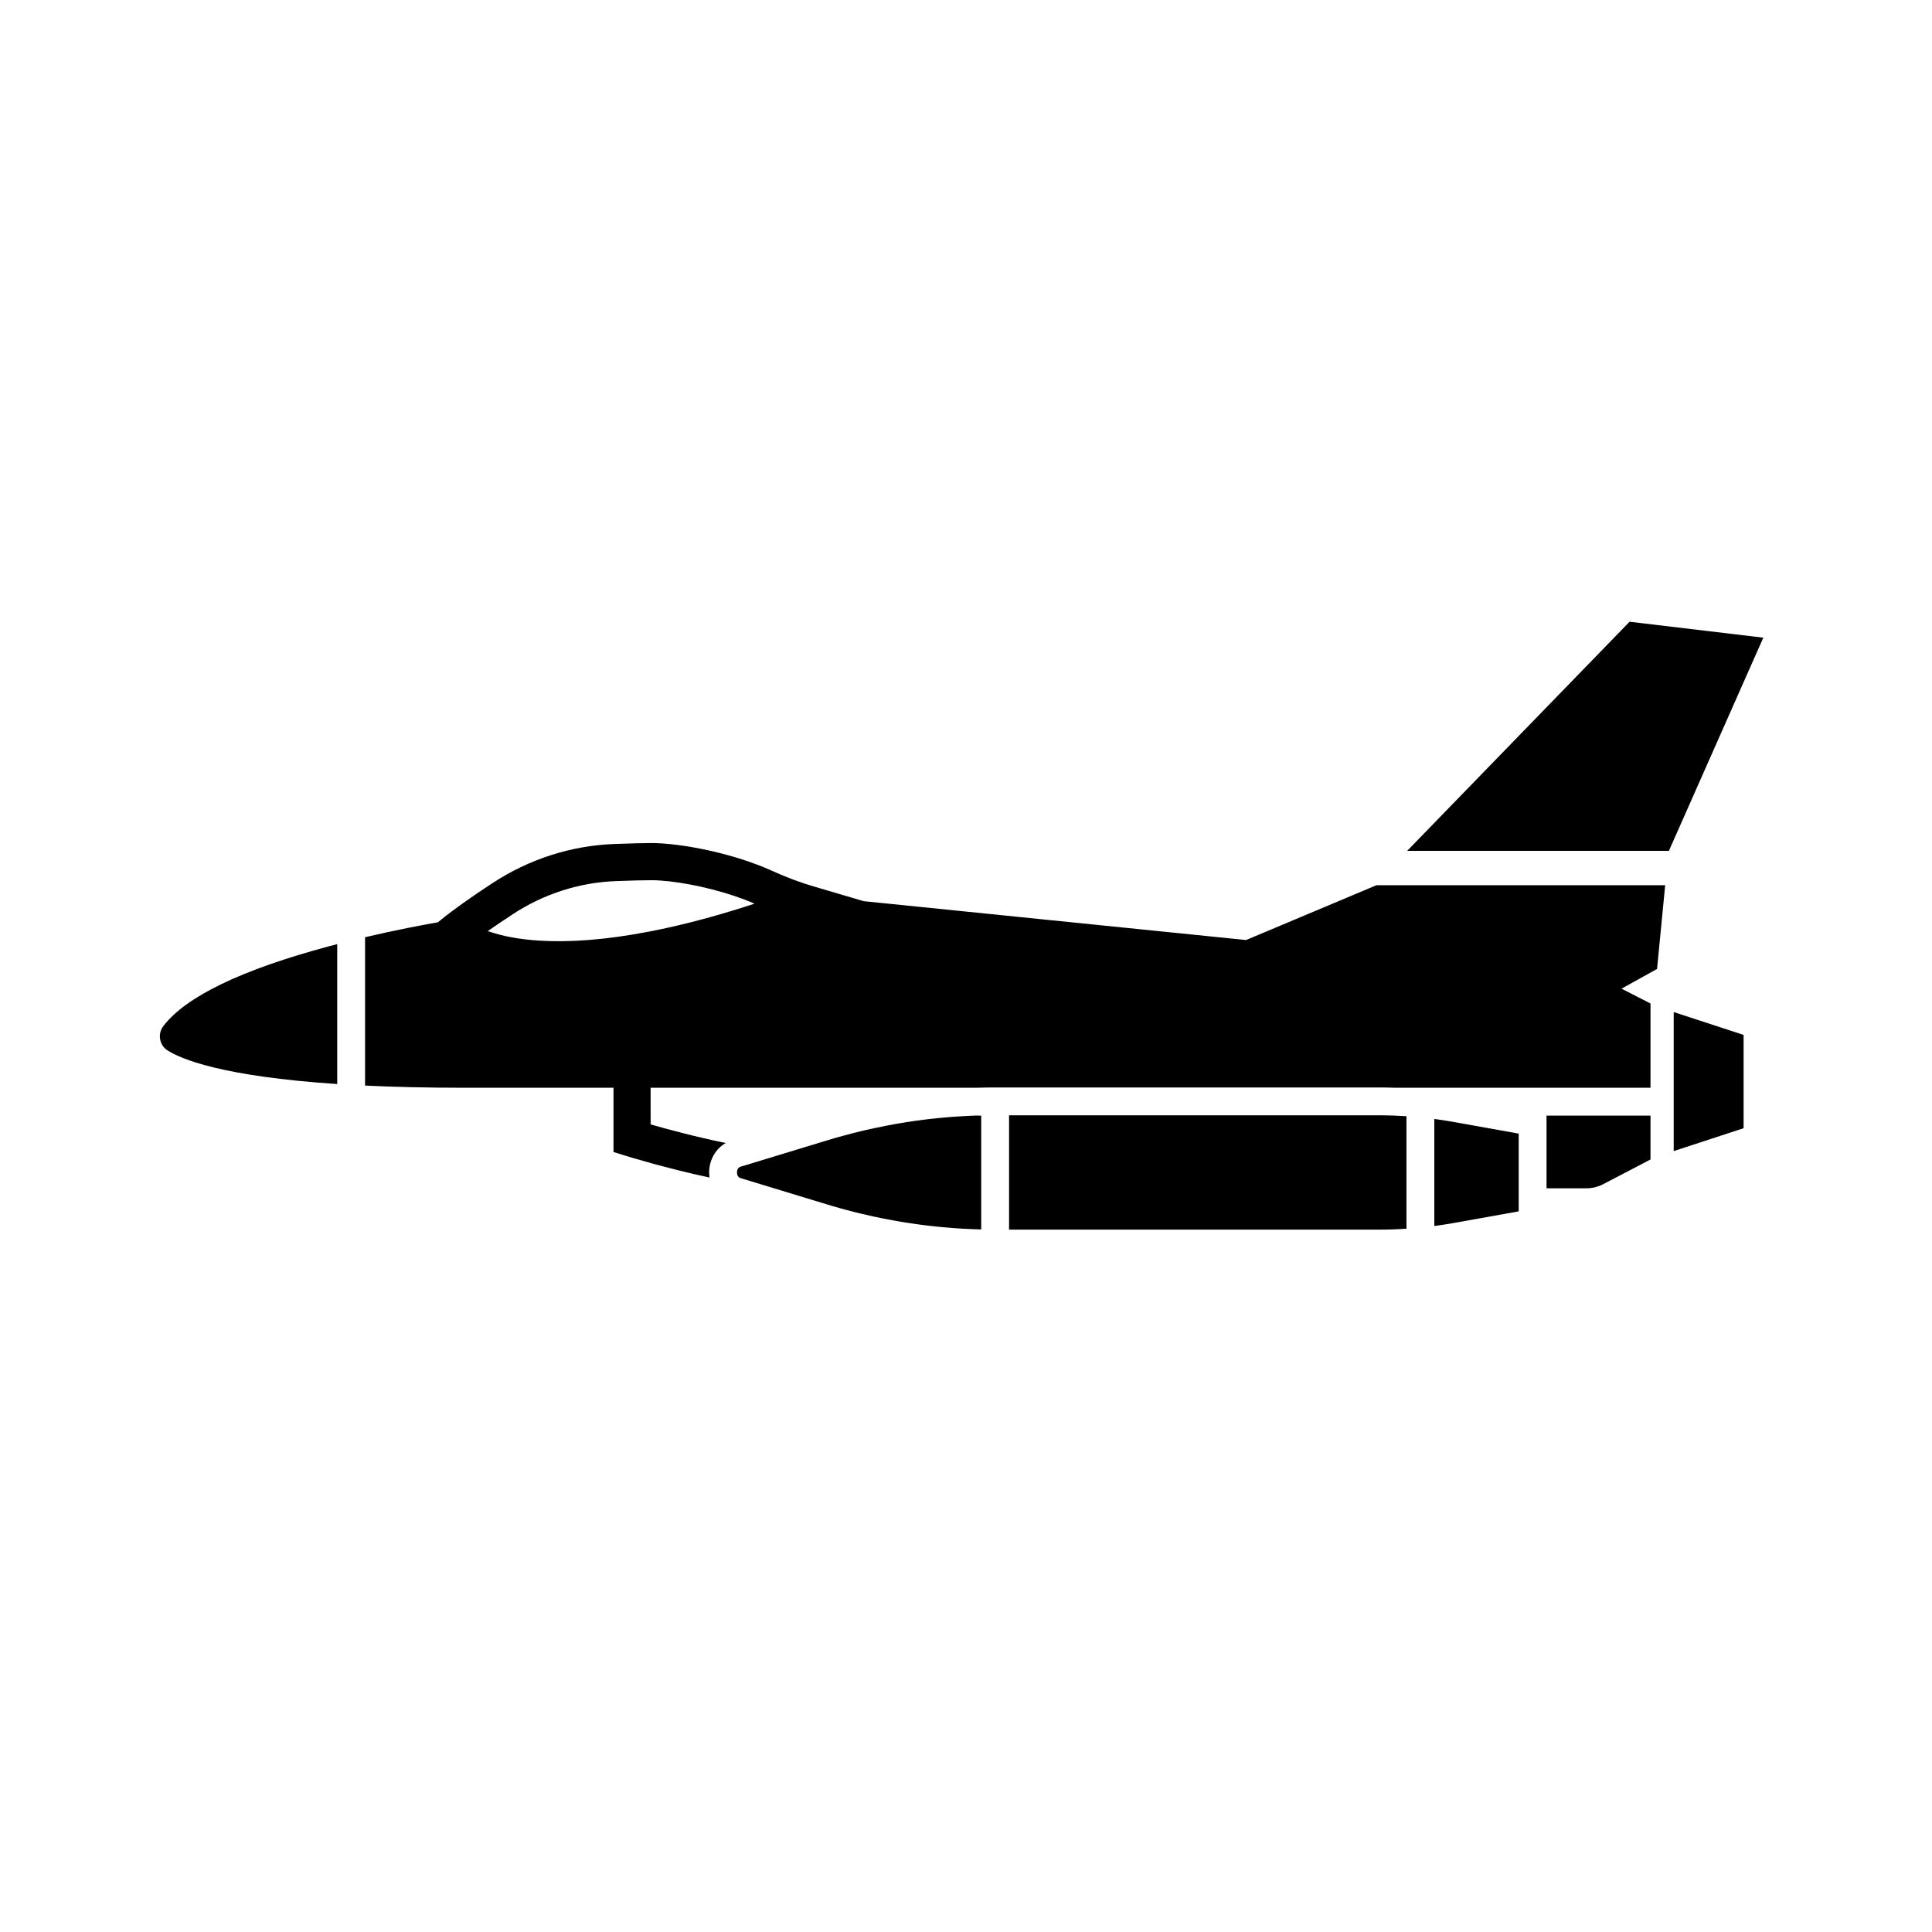
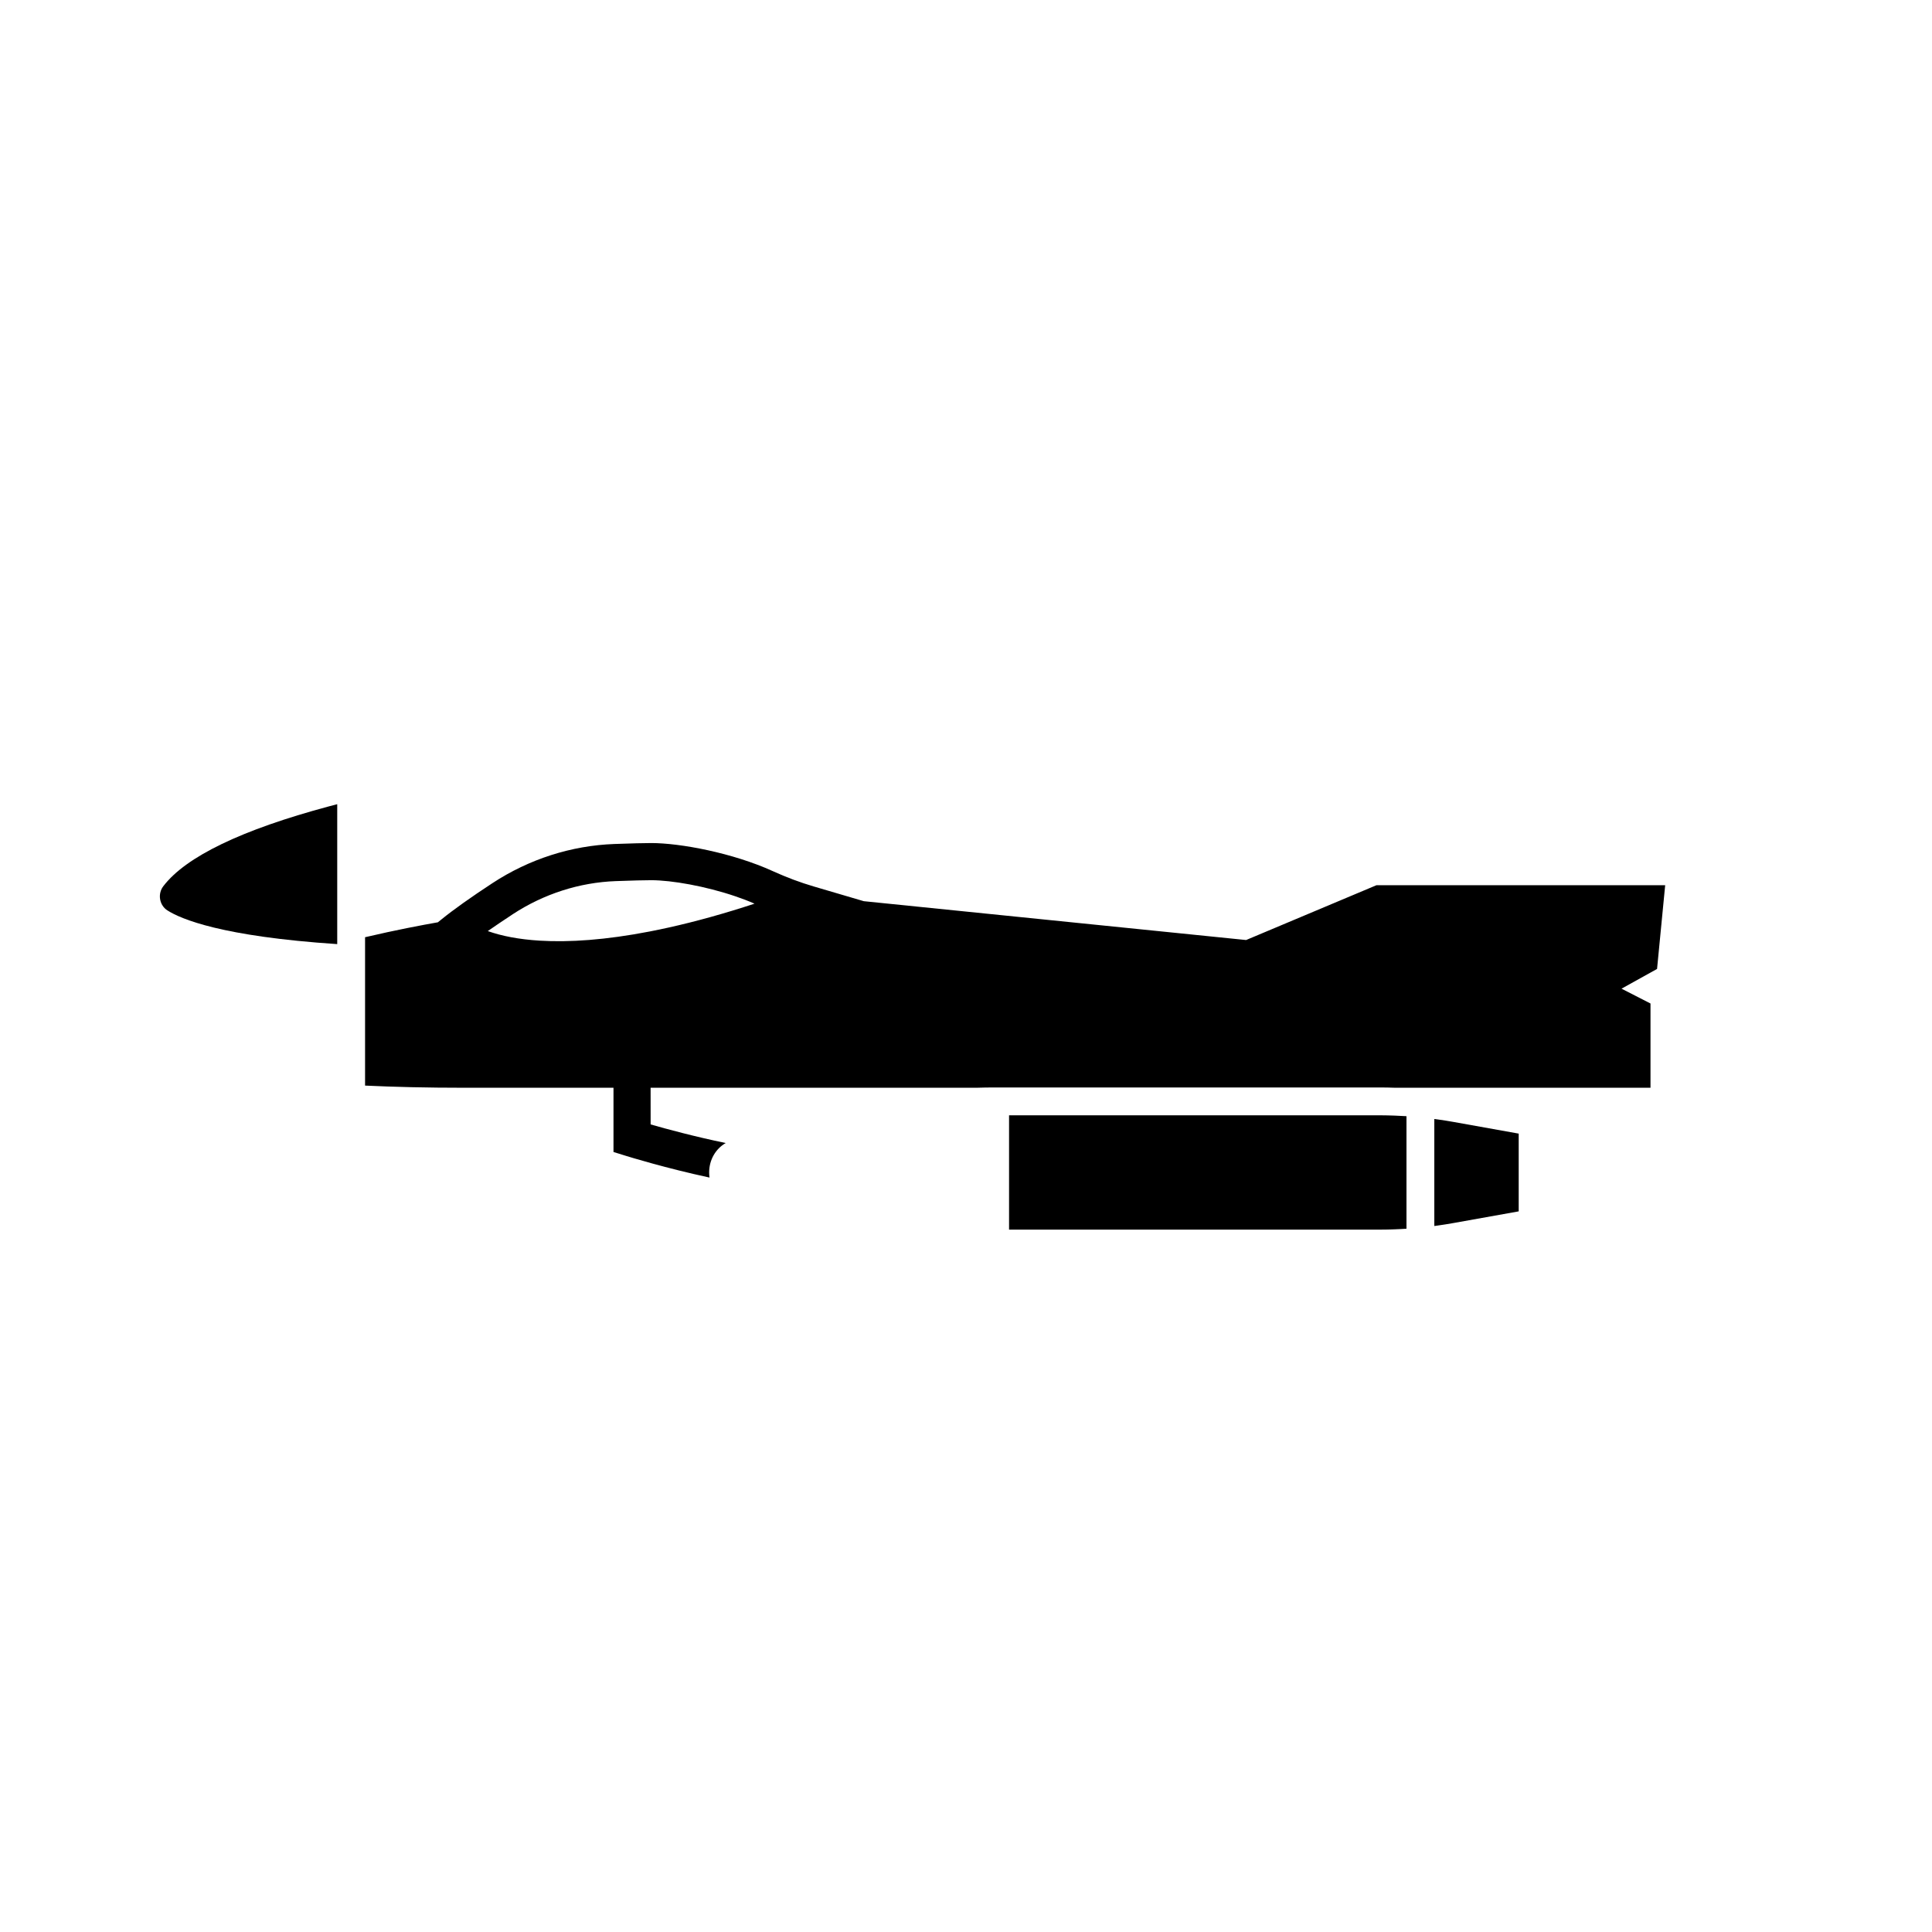
<svg xmlns="http://www.w3.org/2000/svg" fill="#000000" width="800px" height="800px" version="1.1" viewBox="144 144 512 512">
  <g>
-     <path d="m581.4 439.65v11.625l-12.535 6.547c-1.348 0.707-2.887 1.086-4.441 1.086l-10.574 0.004v-19.262z" />
-     <path d="m233.37 394.2v37.082c-30.598-2.031-41.438-6.648-45.012-8.941-0.992-0.625-1.707-1.691-1.918-2.918-0.223-1.254 0.098-2.543 0.871-3.527 5.988-7.805 20.746-14.922 43.855-21.117 0.738-0.195 1.469-0.391 2.203-0.578z" />
-     <path d="m587.55 449.05v-36.844l18.52 6.059v24.723z" />
-     <path d="m516.91 369.49 58.945-60.723 35.441 4.223-25.023 56.5z" />
+     <path d="m233.37 394.2c-30.598-2.031-41.438-6.648-45.012-8.941-0.992-0.625-1.707-1.691-1.918-2.918-0.223-1.254 0.098-2.543 0.871-3.527 5.988-7.805 20.746-14.922 43.855-21.117 0.738-0.195 1.469-0.391 2.203-0.578z" />
    <path d="m585.29 378.59h-76.512l-34.547 14.527h-0.004l-100.93-10.254c-0.129-0.016-0.254-0.023-0.383-0.039l-13.266-3.902c-3.609-1.062-7.254-2.426-10.82-4.051-10.609-4.84-24.535-7.453-32.25-7.453-1.91 0-5.094 0.082-9.738 0.25-11.438 0.414-22.629 4.004-32.348 10.383-5.723 3.75-10.27 6.981-13.516 9.613l-0.93 0.754c-3.981 0.699-11.031 2.016-19.301 3.957v39.32c7.66 0.363 16.398 0.574 26.352 0.574h39.484v17.023l3.465 1.074c0.625 0.195 10.445 3.223 21.984 5.703-0.062-0.441-0.098-0.895-0.098-1.359 0-3.324 1.707-6.262 4.394-7.797-8.082-1.656-15.676-3.715-19.902-4.926l-0.008-9.715h86.195c1.703-0.055 3.406-0.082 5.102-0.082h101.79c1.461 0 2.922 0.031 4.383 0.082h67.512v-22.332l-7.68-3.93 9.418-5.227zm-305.74 7.914c0.109-0.078 0.223-0.148 0.328-0.223 8.227-5.387 17.668-8.422 27.312-8.777 4.527-0.164 7.59-0.242 9.383-0.242 5.406 0 14.387 1.566 22.371 4.289 1.73 0.586 3.418 1.23 5.012 1.93-1.969 0.648-3.902 1.258-5.797 1.836-7.965 2.426-15.285 4.242-21.973 5.535-11.637 2.254-21.344 2.914-29.172 2.43-5.5-0.336-10.07-1.23-13.742-2.535 0.016-0.012 0.023-0.02 0.039-0.031 1.871-1.301 3.953-2.711 6.238-4.211z" />
-     <path d="m404.03 439.65v30.168c-0.184-0.004-0.359-0.012-0.543-0.016-0.469-0.016-0.941-0.031-1.406-0.051-0.887-0.031-1.777-0.07-2.66-0.117-0.188-0.012-0.375-0.023-0.566-0.035-1.723-0.102-3.438-0.23-5.16-0.395-0.043-0.004-0.082-0.004-0.121-0.012-0.449-0.039-0.891-0.082-1.332-0.133-0.469-0.043-0.934-0.098-1.406-0.152-0.469-0.051-0.934-0.102-1.402-0.164-0.469-0.055-0.934-0.113-1.402-0.176-0.469-0.059-0.93-0.121-1.398-0.191-0.797-0.109-1.59-0.227-2.383-0.355-0.395-0.062-0.793-0.129-1.188-0.191-0.398-0.062-0.793-0.133-1.191-0.203-0.172-0.031-0.344-0.059-0.516-0.09-0.176-0.031-0.348-0.059-0.523-0.094-0.852-0.152-1.707-0.309-2.559-0.48-1.891-0.375-3.773-0.781-5.652-1.227-0.438-0.102-0.879-0.211-1.32-0.32-0.289-0.07-0.586-0.145-0.871-0.215-0.359-0.09-0.719-0.184-1.082-0.277-0.422-0.109-0.848-0.223-1.266-0.336-0.461-0.121-0.926-0.25-1.387-0.379-0.766-0.211-1.535-0.434-2.297-0.656-0.461-0.137-0.922-0.277-1.379-0.414l-13.984-4.254-0.012-0.004-8.809-2.68c-1.215-0.367-1.215-2.629 0-2.996l11.352-3.453 0.359-0.109 5.027-1.535 6.062-1.844c0.461-0.137 0.93-0.281 1.398-0.414 0.23-0.07 0.461-0.137 0.695-0.207 0.23-0.07 0.469-0.133 0.699-0.195 0.66-0.188 1.32-0.375 1.984-0.551 0.039-0.012 0.074-0.02 0.113-0.031 0.535-0.148 1.078-0.289 1.617-0.43 0.082-0.02 0.168-0.043 0.25-0.062l0.355-0.09c0.074-0.02 0.148-0.039 0.223-0.059 0.59-0.148 1.188-0.297 1.777-0.438 0.285-0.07 0.566-0.133 0.852-0.203 0.285-0.062 0.566-0.133 0.852-0.191 0.602-0.137 1.195-0.27 1.797-0.398 1.195-0.262 2.394-0.5 3.602-0.734 0.488-0.094 0.973-0.184 1.461-0.27l0.473-0.09c0.043-0.004 0.082-0.016 0.129-0.02 0.363-0.062 0.734-0.129 1.098-0.188 0.582-0.102 1.16-0.195 1.742-0.285 0.305-0.051 0.613-0.098 0.922-0.145 0.469-0.074 0.934-0.145 1.402-0.207 0.613-0.09 1.234-0.172 1.852-0.25 0.602-0.078 1.195-0.148 1.789-0.223 0.602-0.07 1.199-0.133 1.797-0.195 0.512-0.055 1.023-0.109 1.531-0.152 0.211-0.023 0.422-0.043 0.629-0.059 0.324-0.031 0.645-0.059 0.965-0.082 0.102-0.012 0.211-0.02 0.316-0.031 0.133-0.012 0.262-0.02 0.391-0.031 0.012 0 0.023 0 0.035-0.004 0.531-0.039 1.059-0.078 1.59-0.117 1.215-0.082 2.43-0.152 3.644-0.207 0.152-0.012 0.305-0.016 0.457-0.02 0.453-0.02 0.91-0.039 1.363-0.051z" />
    <path d="m516.73 439.8v29.82c-0.535 0.035-1.066 0.07-1.605 0.098h-0.031c-0.457 0.023-0.914 0.043-1.371 0.059-0.137 0.012-0.27 0.016-0.41 0.016-0.316 0.016-0.633 0.023-0.949 0.031-0.09 0.004-0.184 0.004-0.27 0.004-0.262 0.012-0.523 0.016-0.781 0.02-0.602 0.012-1.207 0.016-1.805 0.016h-98.098v-30.297h98.094c0.516 0 1.027 0.004 1.543 0.012 0.191 0.004 0.379 0.004 0.566 0.012h0.031c0.512 0.012 1.023 0.023 1.535 0.043 0.176 0.004 0.359 0.012 0.535 0.02h0.016c1 0.031 2 0.082 3 0.148z" />
    <path d="m546.47 444.42v20.605l-17.305 3.094c-1.402 0.25-2.801 0.477-4.203 0.668-0.285 0.039-0.57 0.078-0.855 0.113v-28.355c0.297 0.035 0.594 0.074 0.891 0.117 1.391 0.188 2.781 0.414 4.168 0.66z" />
  </g>
</svg>